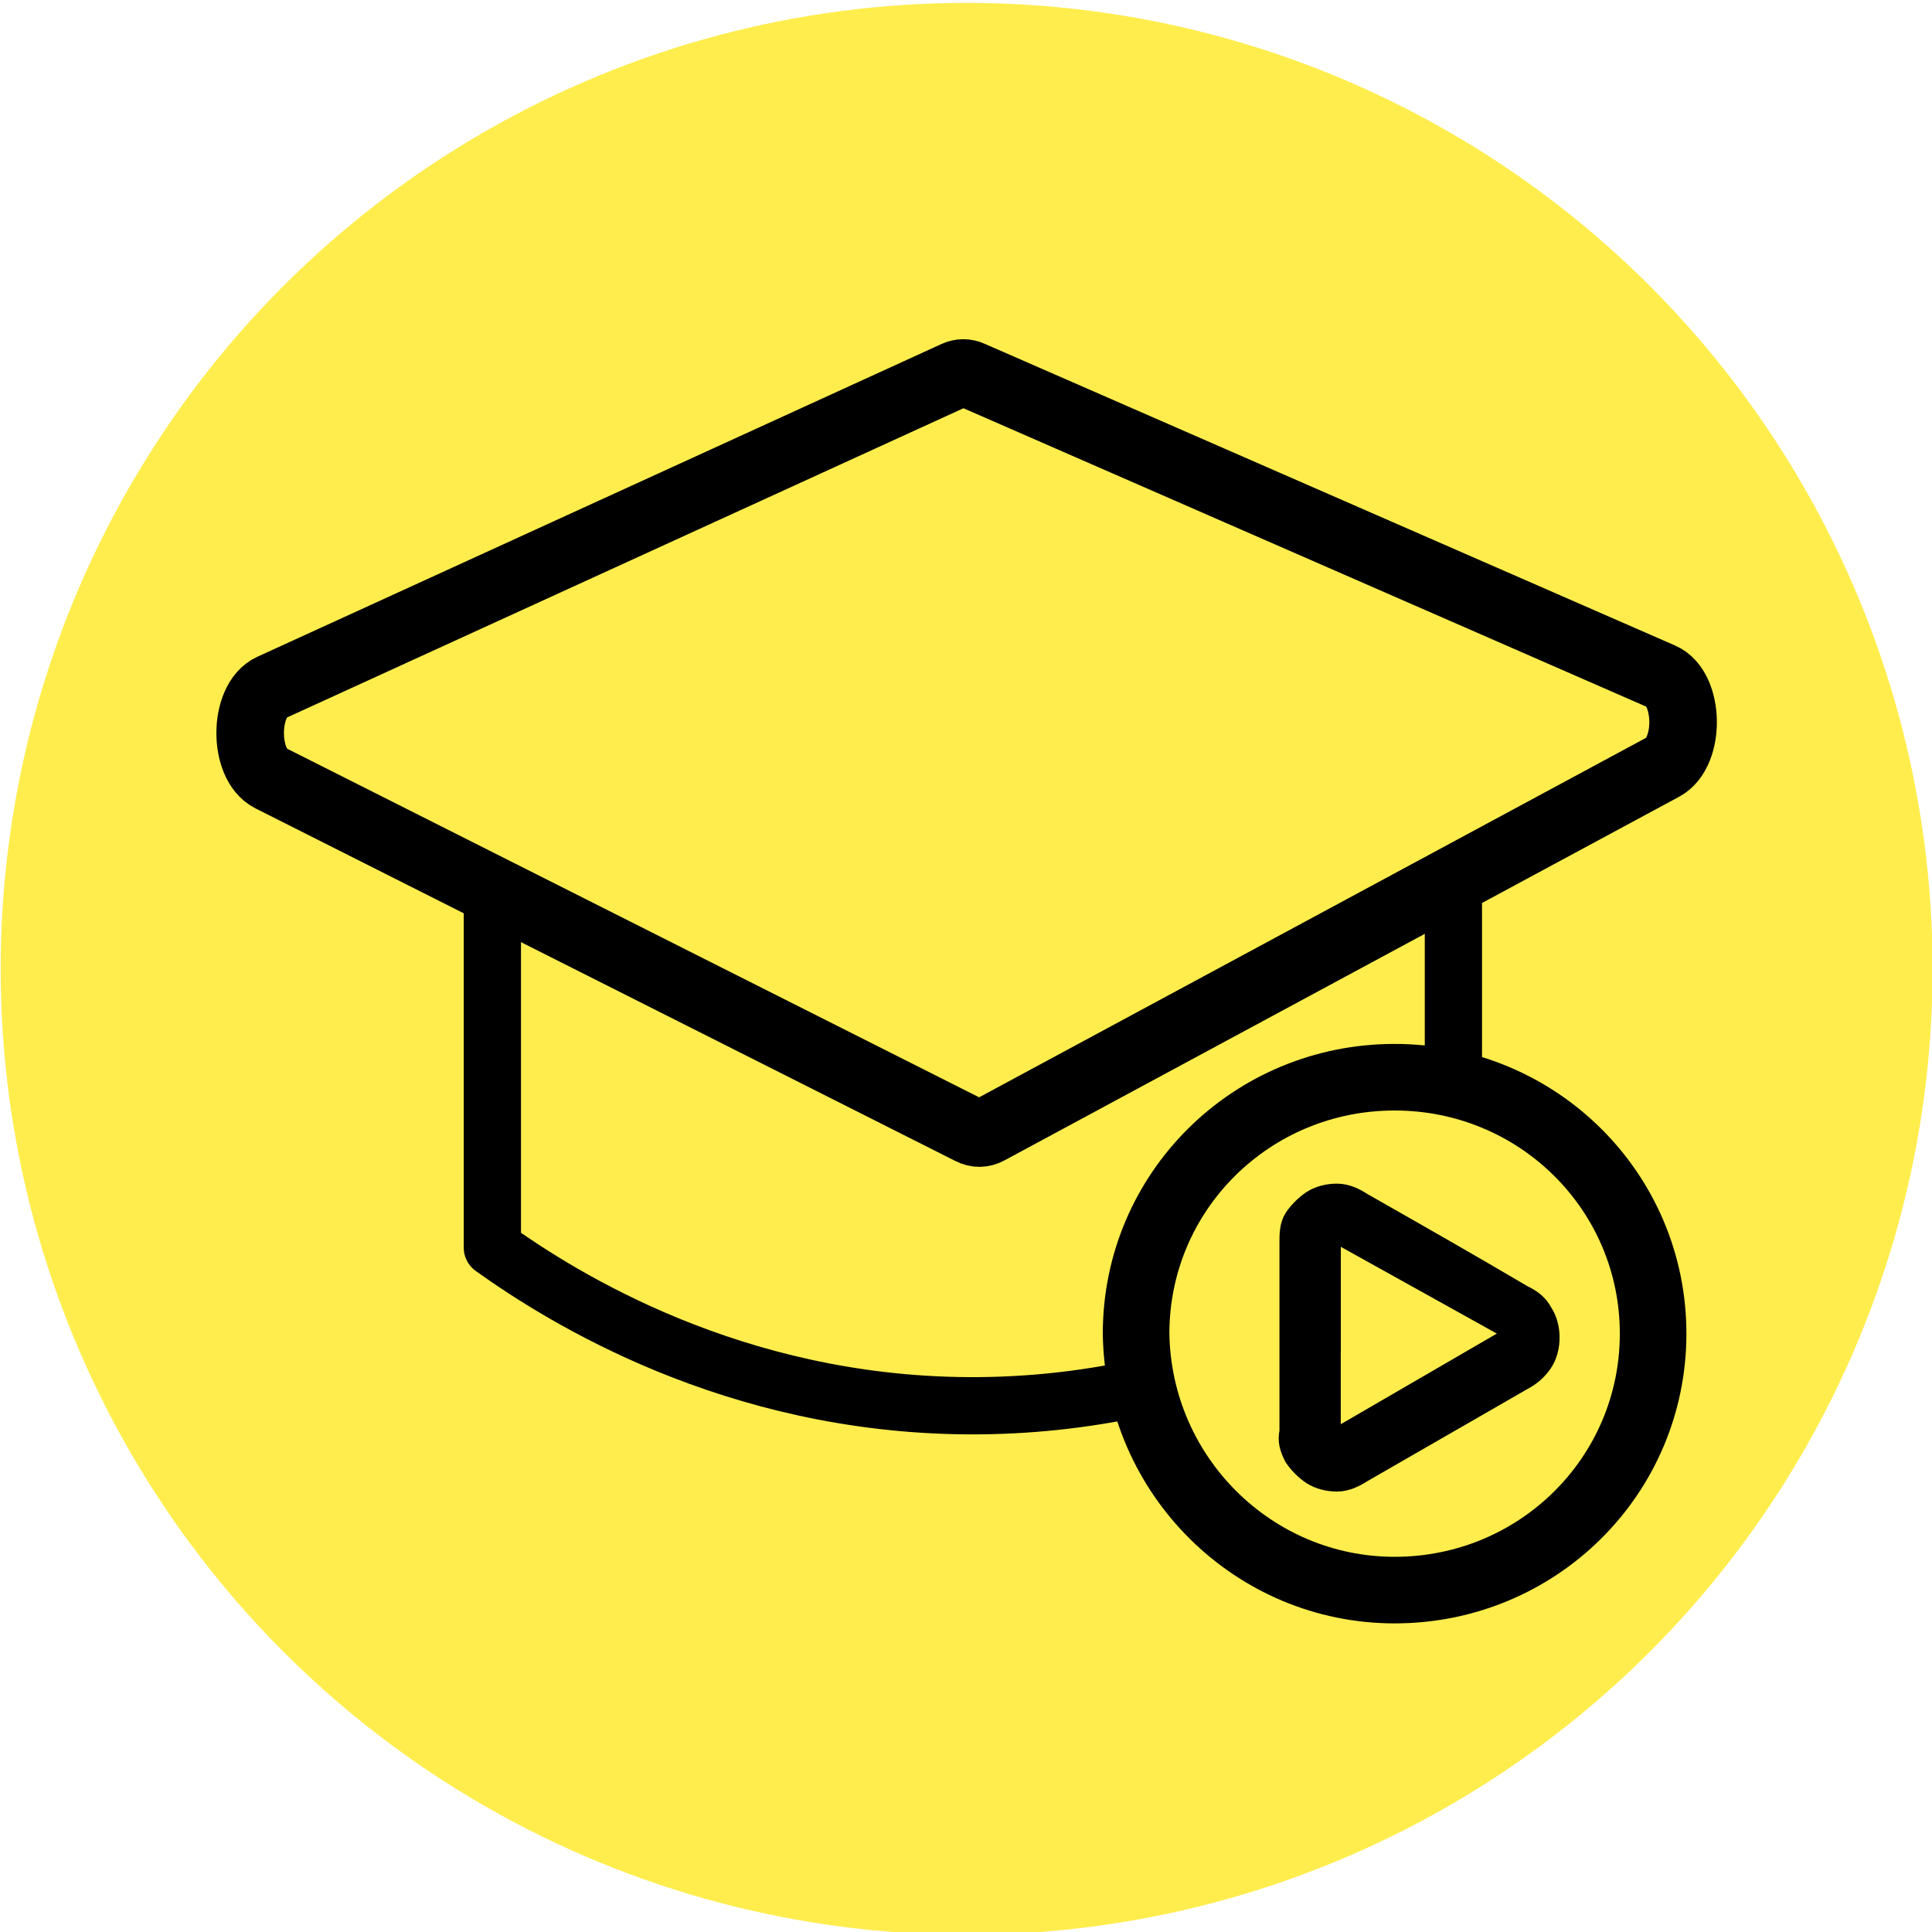
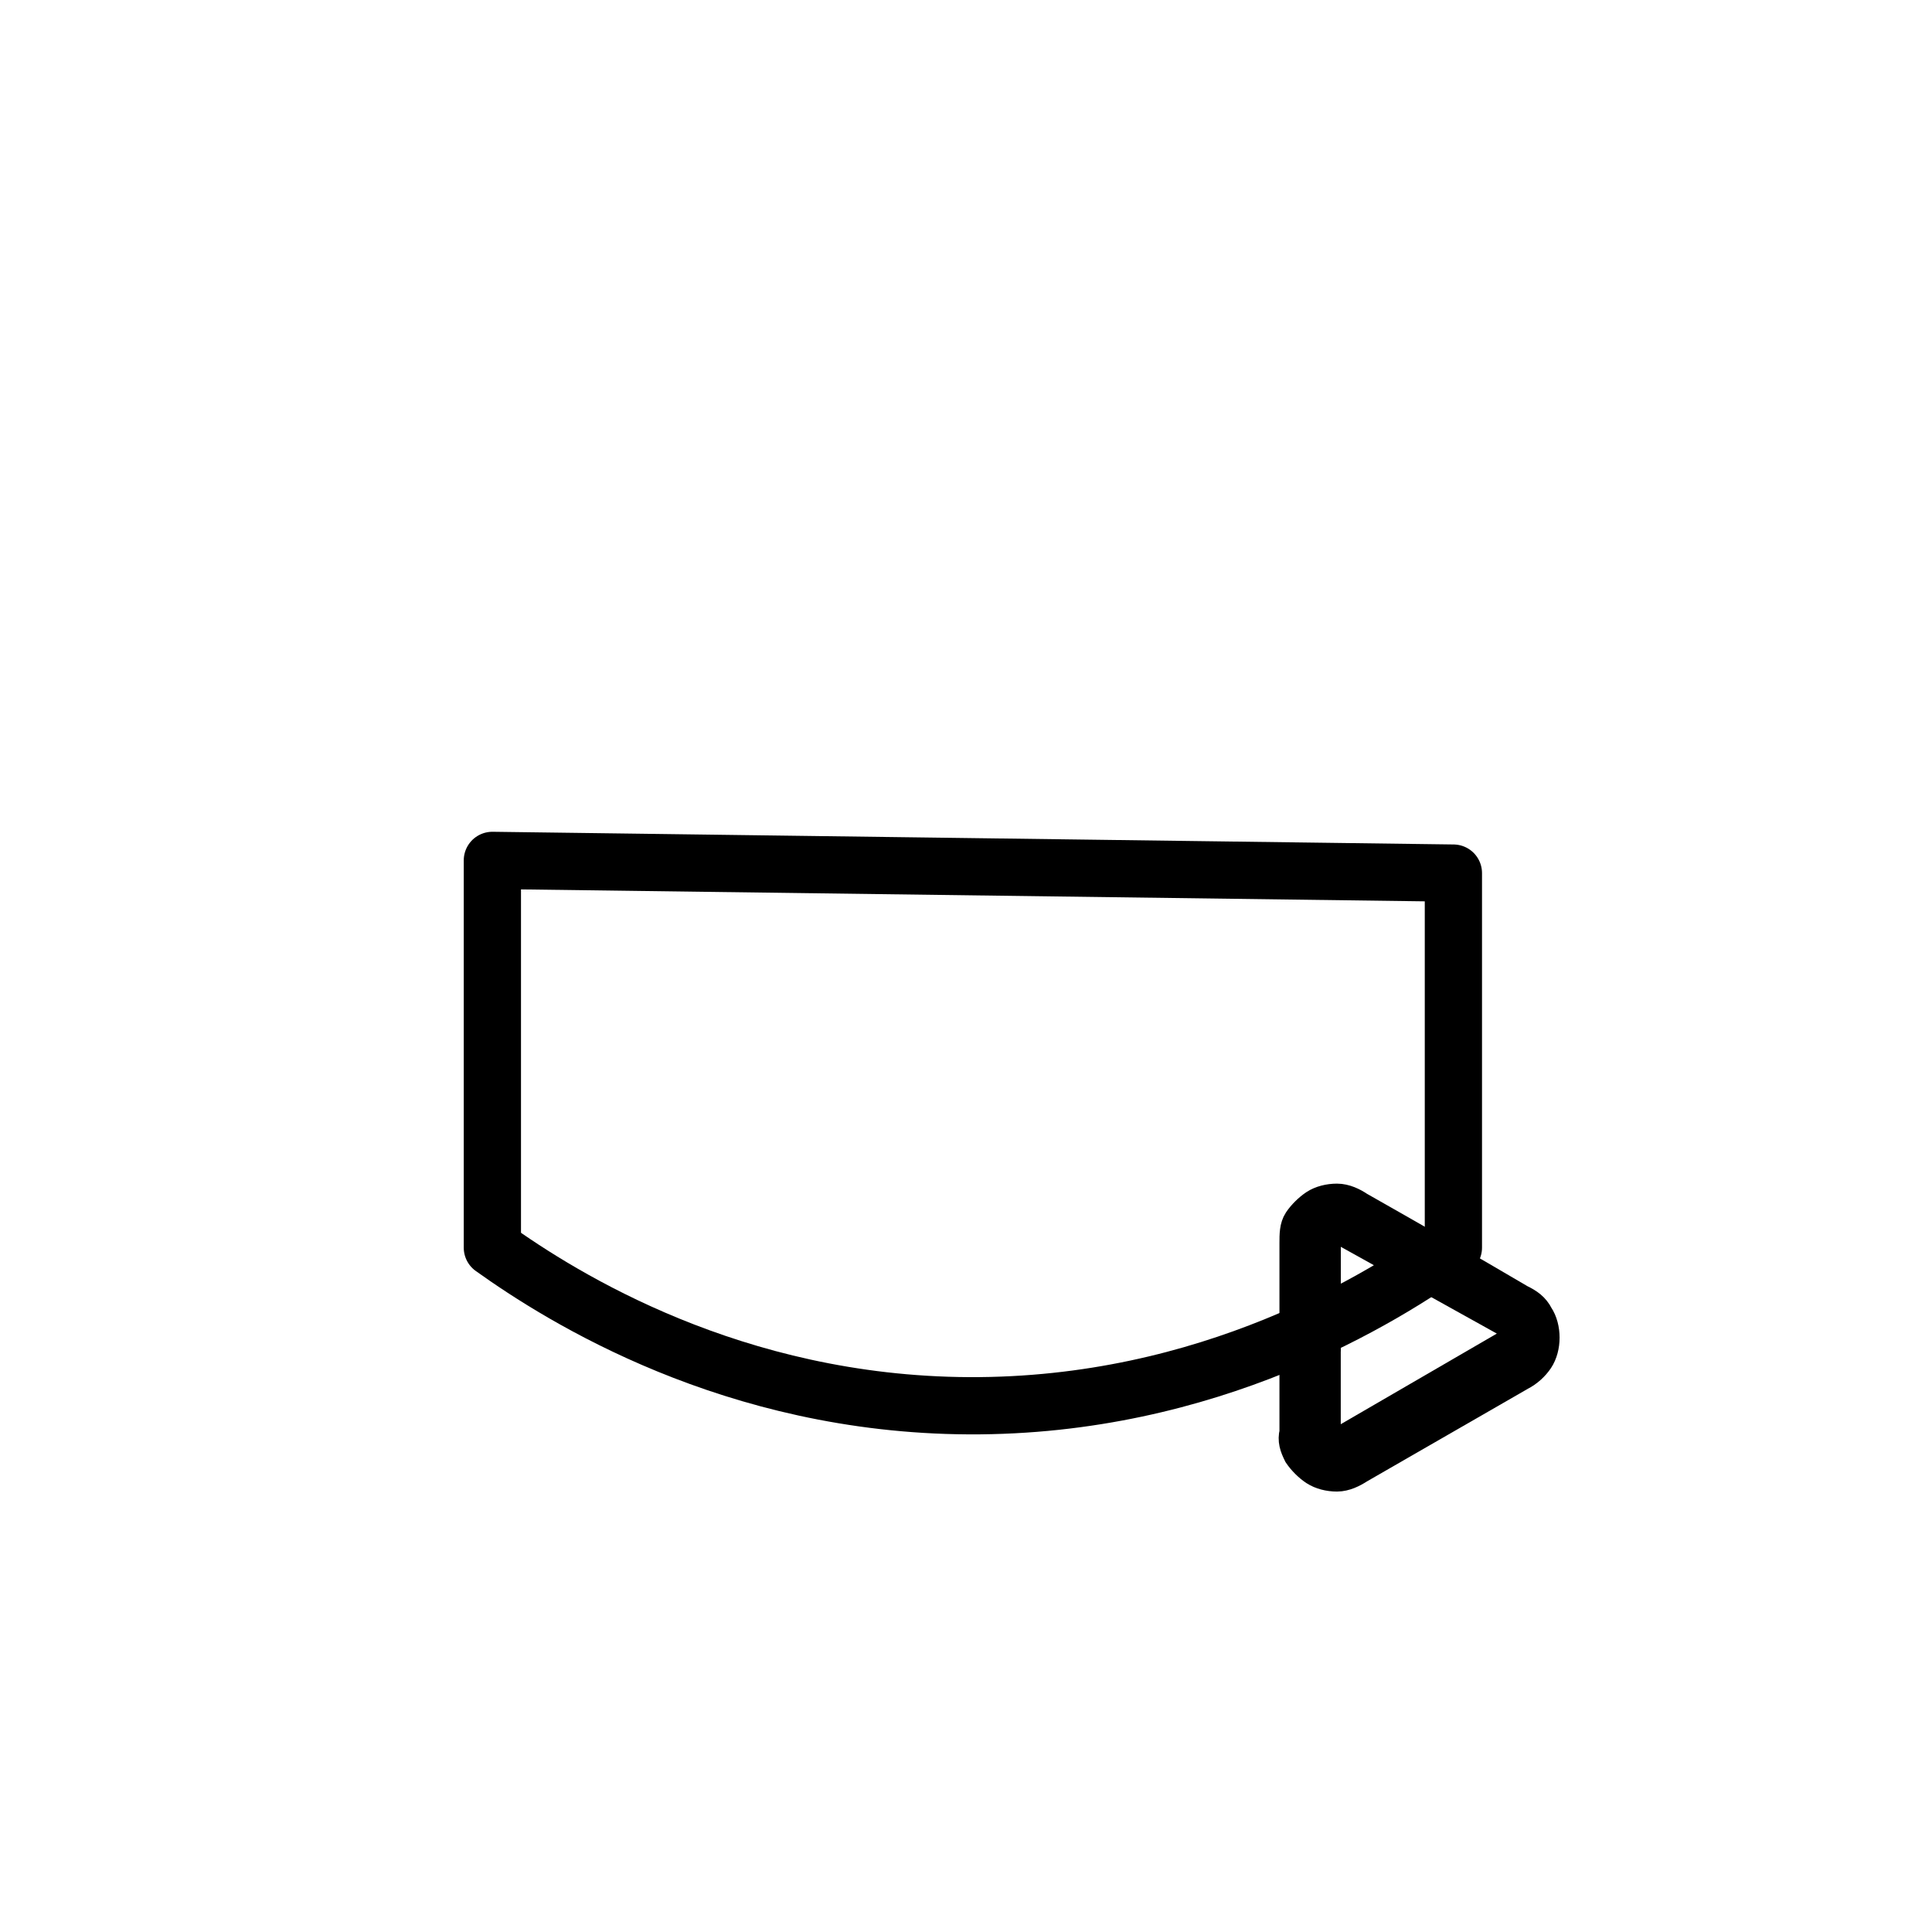
<svg xmlns="http://www.w3.org/2000/svg" version="1.1" id="Layer_1" x="0px" y="0px" viewBox="0 0 2891.5 2891.5" style="enable-background:new 0 0 2891.5 2891.5;" xml:space="preserve">
  <style type="text/css">
	.st0{fill:none;}
	.st1{fill:#FFED4D;}
	.st2{fill:none;stroke:#000000;stroke-width:85.67;stroke-linecap:round;stroke-linejoin:round;stroke-miterlimit:10;}
	.st3{fill:#FFED4D;stroke:#000000;stroke-width:101.105;stroke-miterlimit:10;}
	.st4{fill:#FFED4D;stroke:#000000;stroke-width:99.653;stroke-miterlimit:10;}
	.st5{stroke:#000000;stroke-width:47.245;}
</style>
  <path class="st0" d="M1494.9,78.3L1494.9,78.3c800,0,1445.7,645.7,1445.7,1445.7l0,0c0,797.4-645.7,1445.7-1445.7,1445.7l0,0  C697.5,2969.8,49.2,2324.1,49.2,1524.1l0,0C51.8,724.1,697.5,78.3,1494.9,78.3z" />
  <g>
    <g>
-       <circle class="st1" cx="1446.7" cy="1450" r="1445.7" />
-     </g>
+       </g>
    <g>
      <g>
        <path class="st2" d="M736.9,1287.7c0,193.2,0,386.4,0,579.6c104.9,75,360,234.8,712.9,236.6c360.1,1.8,620.6-161.7,725.4-236.6     c0-186.9,0-373.7,0-560.6C1695.7,1300.4,1216.3,1294,736.9,1287.7z" />
-         <path class="st3" d="M406.2,1028.9l1023.7-468c7.6-3.5,15.6-3.6,23.2-0.2l1033.6,451.7c41.7,18.1,43.5,113.3,2.4,135.5     l-1009.6,544.2c-8.6,4.8-18,4.9-26.6,0.5L405.1,1164.7C363.6,1143.8,364.4,1048,406.2,1028.9z" />
      </g>
-       <path class="st4" d="M2087.2,2379.8c214.3,0,386.9-171.2,386.9-383.8s-172.6-383.8-386.9-383.8s-386.9,171.2-386.9,383.8    C1703.4,2208.5,1876,2379.8,2087.2,2379.8z" />
      <path class="st5" d="M1938.5,1998.8c0-47.2,0-91.5,0-138.8c0-11.9,0-23.6,5.9-32.5c5.9-8.8,15-17.7,23.8-23.6    c8.9-5.8,20.8-8.8,32.8-8.8s23.8,5.8,32.8,11.9c83.3,47.2,160.7,91.5,241.1,138.8c12,5.8,20.8,11.9,26.7,23.6    c5.9,8.8,8.9,20.7,8.9,32.5c0,11.9-3,23.6-8.9,32.5c-5.9,8.8-15,17.7-26.7,23.6l-241.1,138.8c-8.9,5.8-20.8,11.9-32.8,11.9    s-23.8-3-32.8-8.8c-8.9-5.8-17.8-14.8-23.8-23.6c-5.9-11.9-8.9-20.7-5.9-32.5C1938.5,2093.3,1938.5,2046.1,1938.5,1998.8z     M1983,1998.8v138.8c0,20.7,12,29.4,29.7,17.7l244.1-141.7c17.8-8.8,17.8-23.6,0-35.5l-244-135.7c-17.8-11.9-29.7,0-29.7,17.7    v138.8H1983z" />
    </g>
  </g>
</svg>